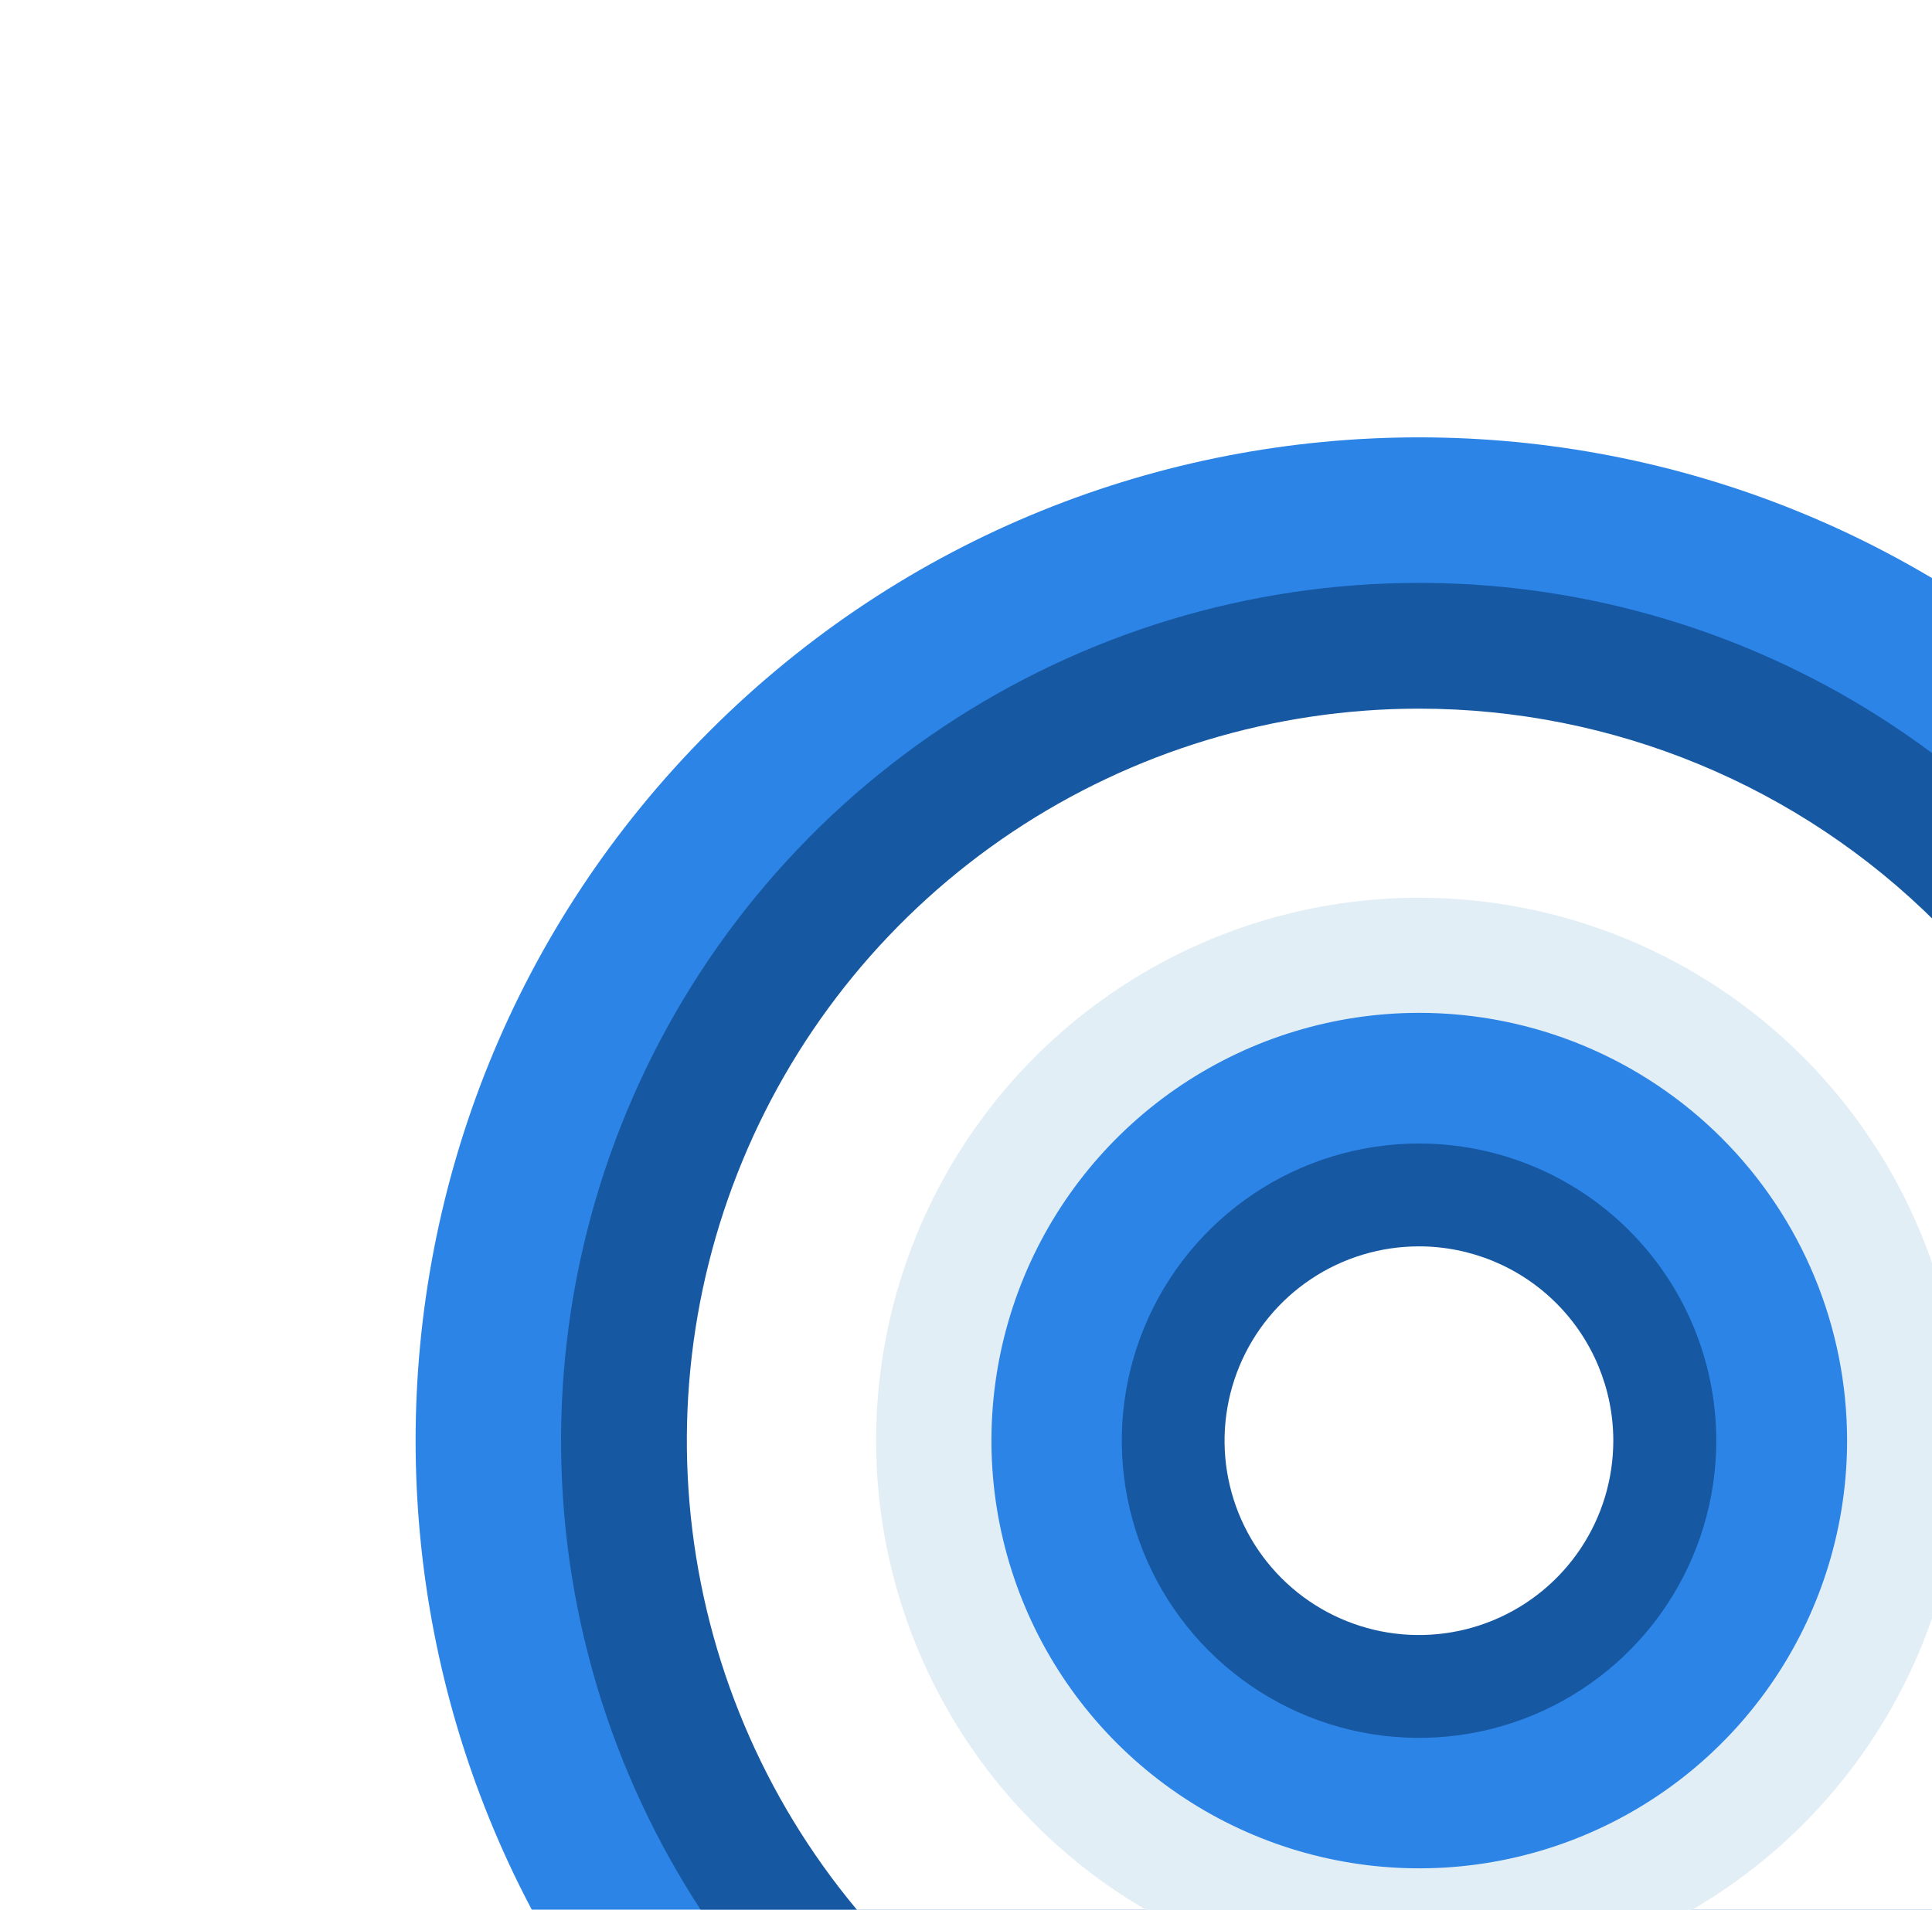
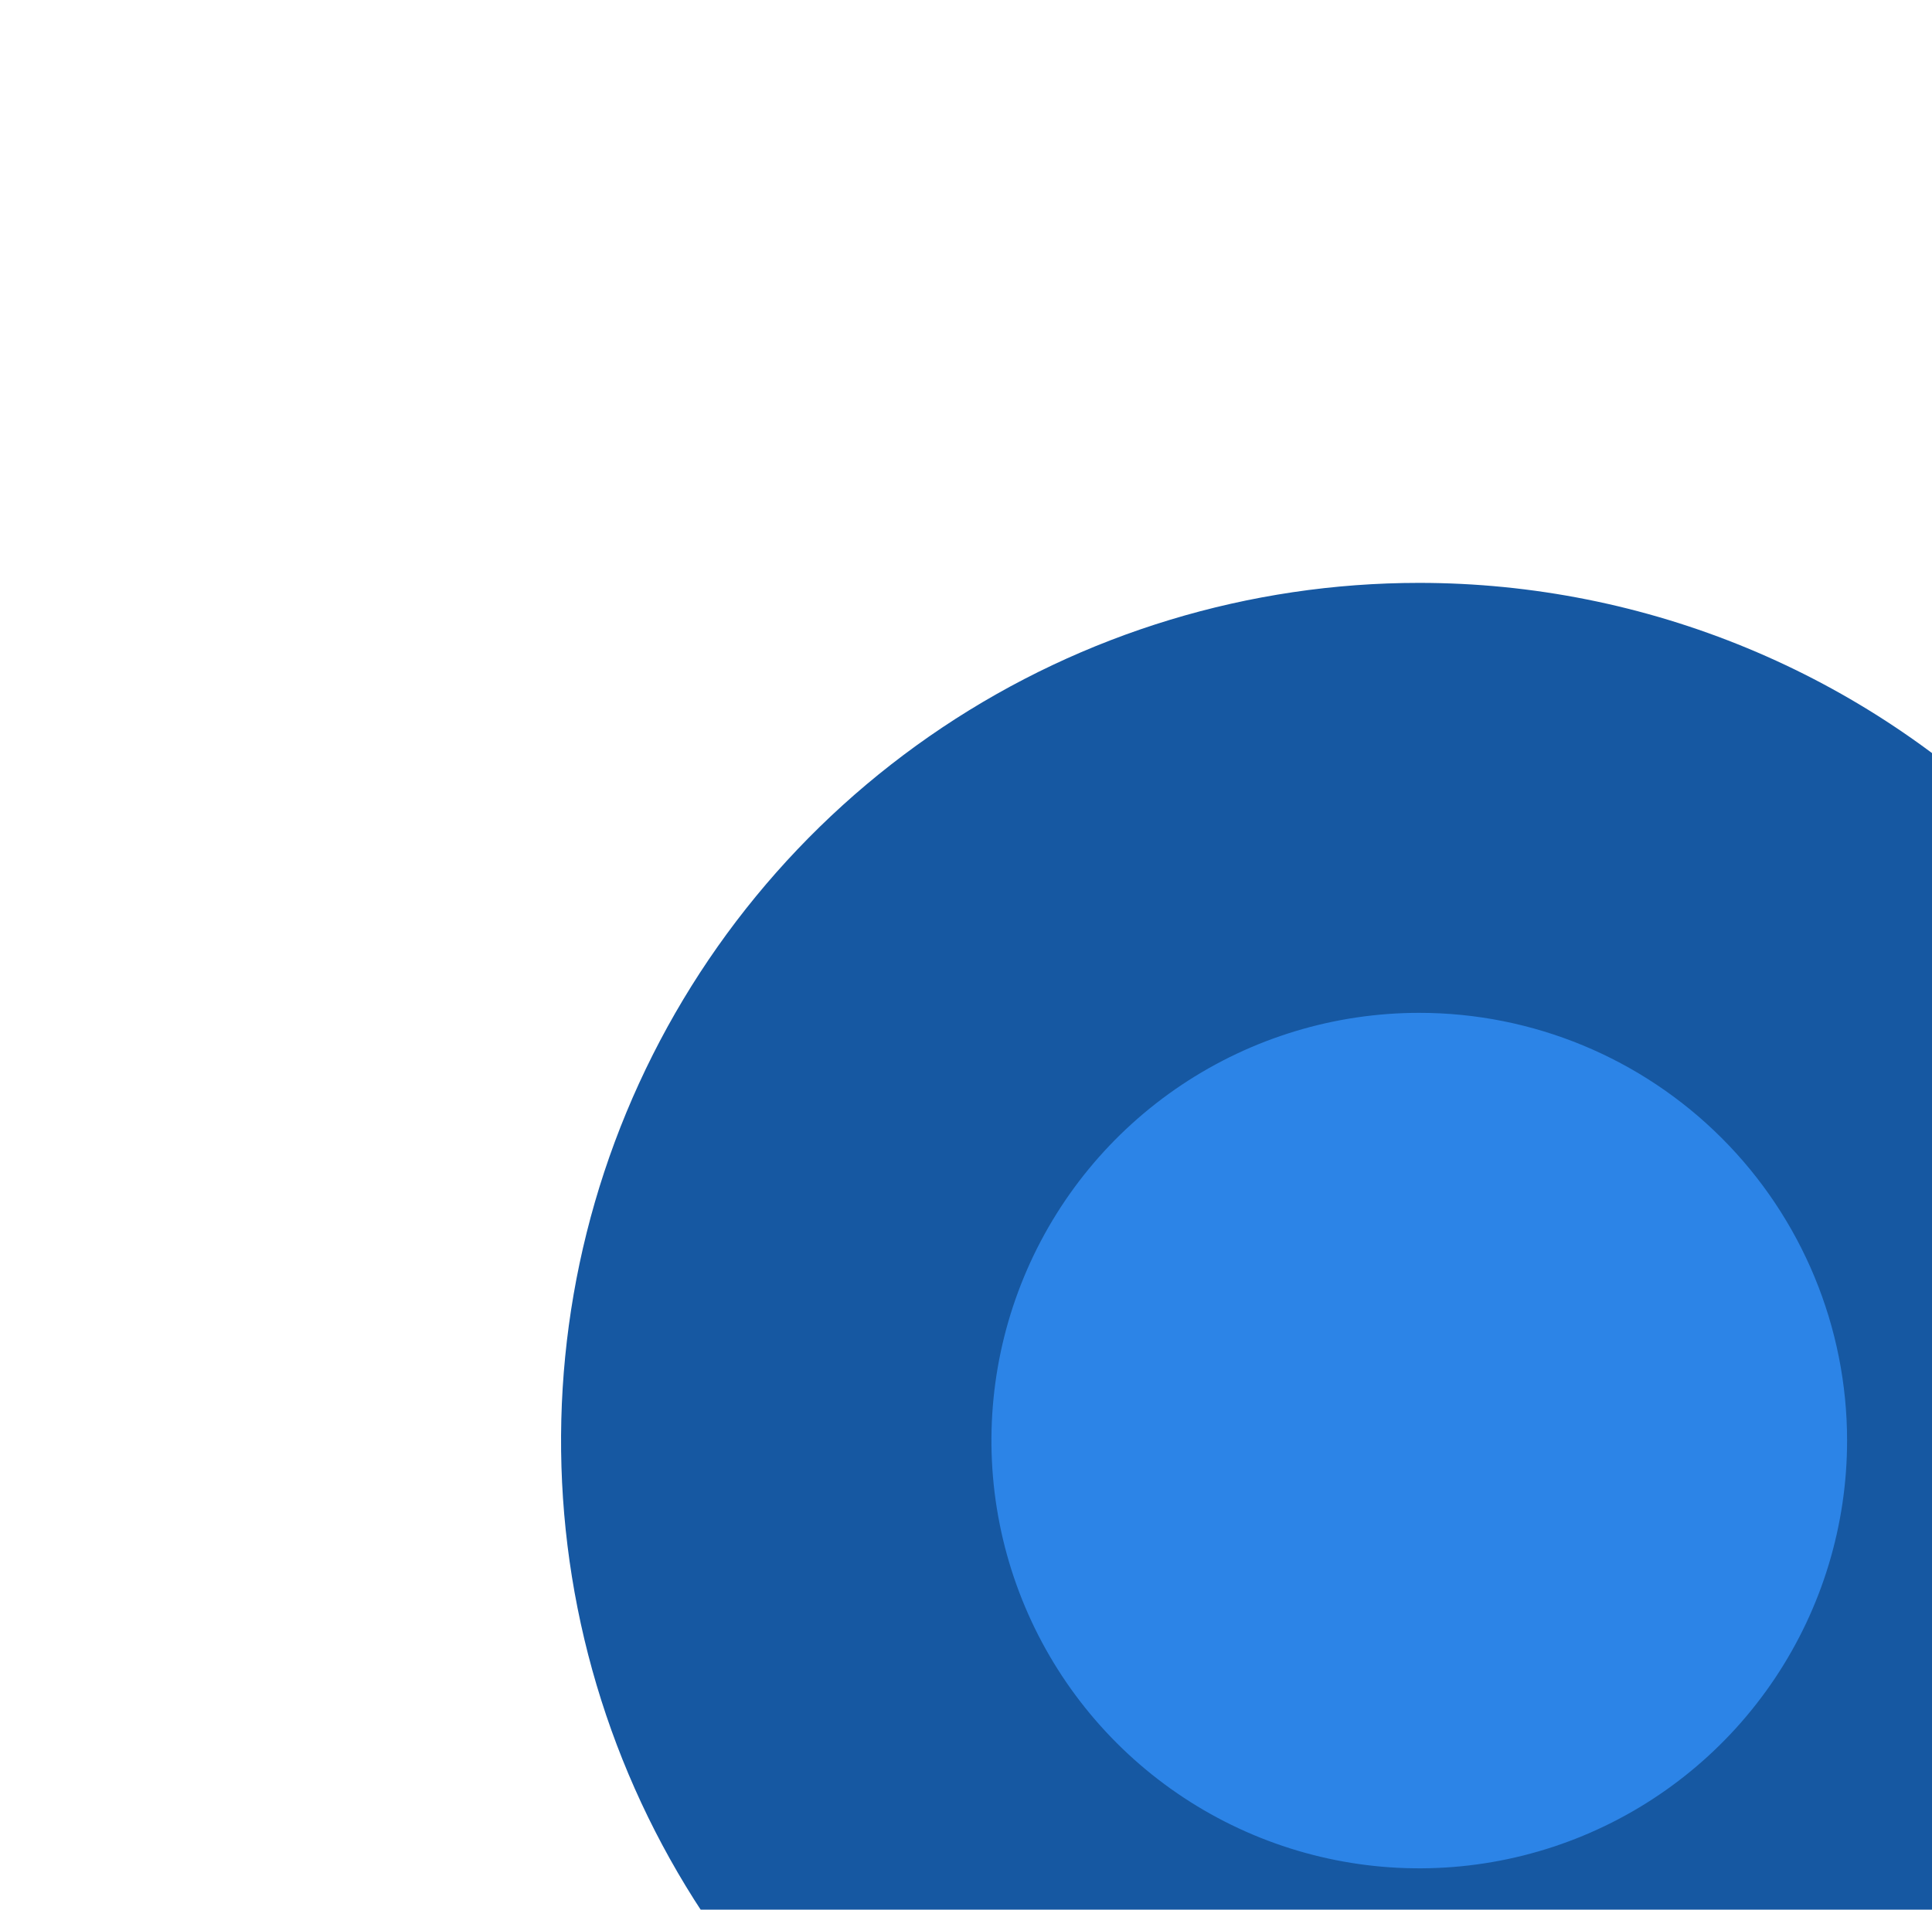
<svg xmlns="http://www.w3.org/2000/svg" width="354" height="350" viewBox="0 0 354 350" fill="none">
  <g filter="url(#filter0_d_1303_7045)">
-     <path d="M390 390C461.797 318.203 461.797 201.797 390 130C318.203 58.203 201.797 58.203 130 130C58.203 201.797 58.203 318.203 130 390C201.797 461.797 318.203 461.797 390 390Z" fill="#2C84E7" />
    <path d="M417.218 260.009C417.222 291.102 408.005 321.499 390.733 347.354C373.461 373.21 348.91 393.363 320.185 405.265C291.459 417.166 259.849 420.282 229.353 414.219C198.856 408.155 170.842 393.184 148.854 371.199C126.866 349.214 111.892 321.202 105.824 290.706C99.757 260.211 102.869 228.6 114.767 199.873C126.665 171.146 146.814 146.592 172.668 129.317C198.521 112.042 228.916 102.821 260.01 102.821C301.7 102.821 341.684 119.381 371.165 148.859C400.647 178.337 417.212 218.318 417.218 260.009Z" fill="#1658A2" />
-     <path d="M394.168 260.009C394.172 286.544 386.307 312.484 371.568 334.549C356.829 356.613 335.878 373.812 311.364 383.969C286.85 394.126 259.875 396.786 233.849 391.612C207.824 386.438 183.917 373.662 165.153 354.9C146.388 336.139 133.609 312.234 128.431 286.21C123.253 260.185 125.908 233.209 136.062 208.694C146.215 184.178 163.411 163.225 185.473 148.482C207.536 133.74 233.475 125.871 260.01 125.871C295.587 125.871 329.708 140.003 354.867 165.158C380.025 190.313 394.162 224.431 394.168 260.009Z" fill="white" />
-     <path d="M359.491 260.009C359.491 279.684 353.657 298.918 342.725 315.278C331.794 331.637 316.257 344.388 298.08 351.918C279.902 359.447 259.899 361.417 240.602 357.579C221.304 353.74 203.578 344.265 189.666 330.353C175.753 316.44 166.278 298.714 162.44 279.417C158.601 260.119 160.571 240.117 168.101 221.939C175.63 203.761 188.381 188.224 204.741 177.293C221.1 166.362 240.334 160.527 260.01 160.527C273.074 160.527 286.01 163.101 298.08 168.1C310.149 173.099 321.116 180.427 330.354 189.665C339.591 198.902 346.919 209.869 351.919 221.939C356.918 234.008 359.491 246.945 359.491 260.009Z" fill="#E2EEF6" />
    <path d="M338.441 260.009C338.441 275.513 333.843 290.669 325.23 303.56C316.616 316.451 304.373 326.498 290.049 332.432C275.726 338.365 259.964 339.917 244.758 336.892C229.552 333.868 215.584 326.402 204.621 315.439C193.658 304.476 186.192 290.508 183.167 275.302C180.143 260.096 181.695 244.334 187.628 230.01C193.561 215.687 203.609 203.444 216.5 194.83C229.391 186.217 244.547 181.619 260.051 181.619C280.841 181.619 300.78 189.878 315.481 204.579C330.182 219.28 338.441 239.219 338.441 260.009Z" fill="#2C84E7" />
-     <path d="M314.473 260.009C314.477 270.781 311.286 281.313 305.304 290.272C299.322 299.231 290.817 306.215 280.866 310.34C270.914 314.466 259.963 315.547 249.397 313.448C238.831 311.349 229.125 306.163 221.506 298.547C213.887 290.932 208.698 281.227 206.595 270.662C204.492 260.097 205.569 249.145 209.691 239.192C213.812 229.239 220.793 220.732 229.75 214.746C238.707 208.761 249.237 205.566 260.01 205.566C274.451 205.566 288.3 211.302 298.514 221.511C308.727 231.72 314.467 245.568 314.473 260.009Z" fill="#1658A2" />
-     <path d="M295.605 260.009C295.609 267.054 293.523 273.943 289.611 279.803C285.699 285.663 280.137 290.231 273.629 292.929C267.12 295.627 259.957 296.334 253.047 294.961C246.136 293.587 239.788 290.195 234.806 285.213C229.824 280.231 226.432 273.883 225.058 266.972C223.685 260.062 224.392 252.899 227.09 246.39C229.788 239.882 234.356 234.32 240.216 230.408C246.076 226.496 252.965 224.41 260.01 224.414C269.449 224.419 278.5 228.171 285.174 234.845C291.848 241.52 295.6 250.57 295.605 260.009Z" fill="white" />
  </g>
  <defs>
    <filter id="filter0_d_1303_7045" x="56.152" y="60.152" width="407.695" height="407.695" filterUnits="userSpaceOnUse" color-interpolation-filters="sRGB">
      <feFlood flood-opacity="0" result="BackgroundImageFix" />
      <feColorMatrix in="SourceAlpha" type="matrix" values="0 0 0 0 0 0 0 0 0 0 0 0 0 0 0 0 0 0 127 0" result="hardAlpha" />
      <feOffset dy="4" />
      <feGaussianBlur stdDeviation="10" />
      <feComposite in2="hardAlpha" operator="out" />
      <feColorMatrix type="matrix" values="0 0 0 0 0.039 0 0 0 0 0.322 0 0 0 0 0.635 0 0 0 0.45 0" />
      <feBlend mode="normal" in2="BackgroundImageFix" result="effect1_dropShadow_1303_7045" />
      <feBlend mode="normal" in="SourceGraphic" in2="effect1_dropShadow_1303_7045" result="shape" />
    </filter>
  </defs>
</svg>